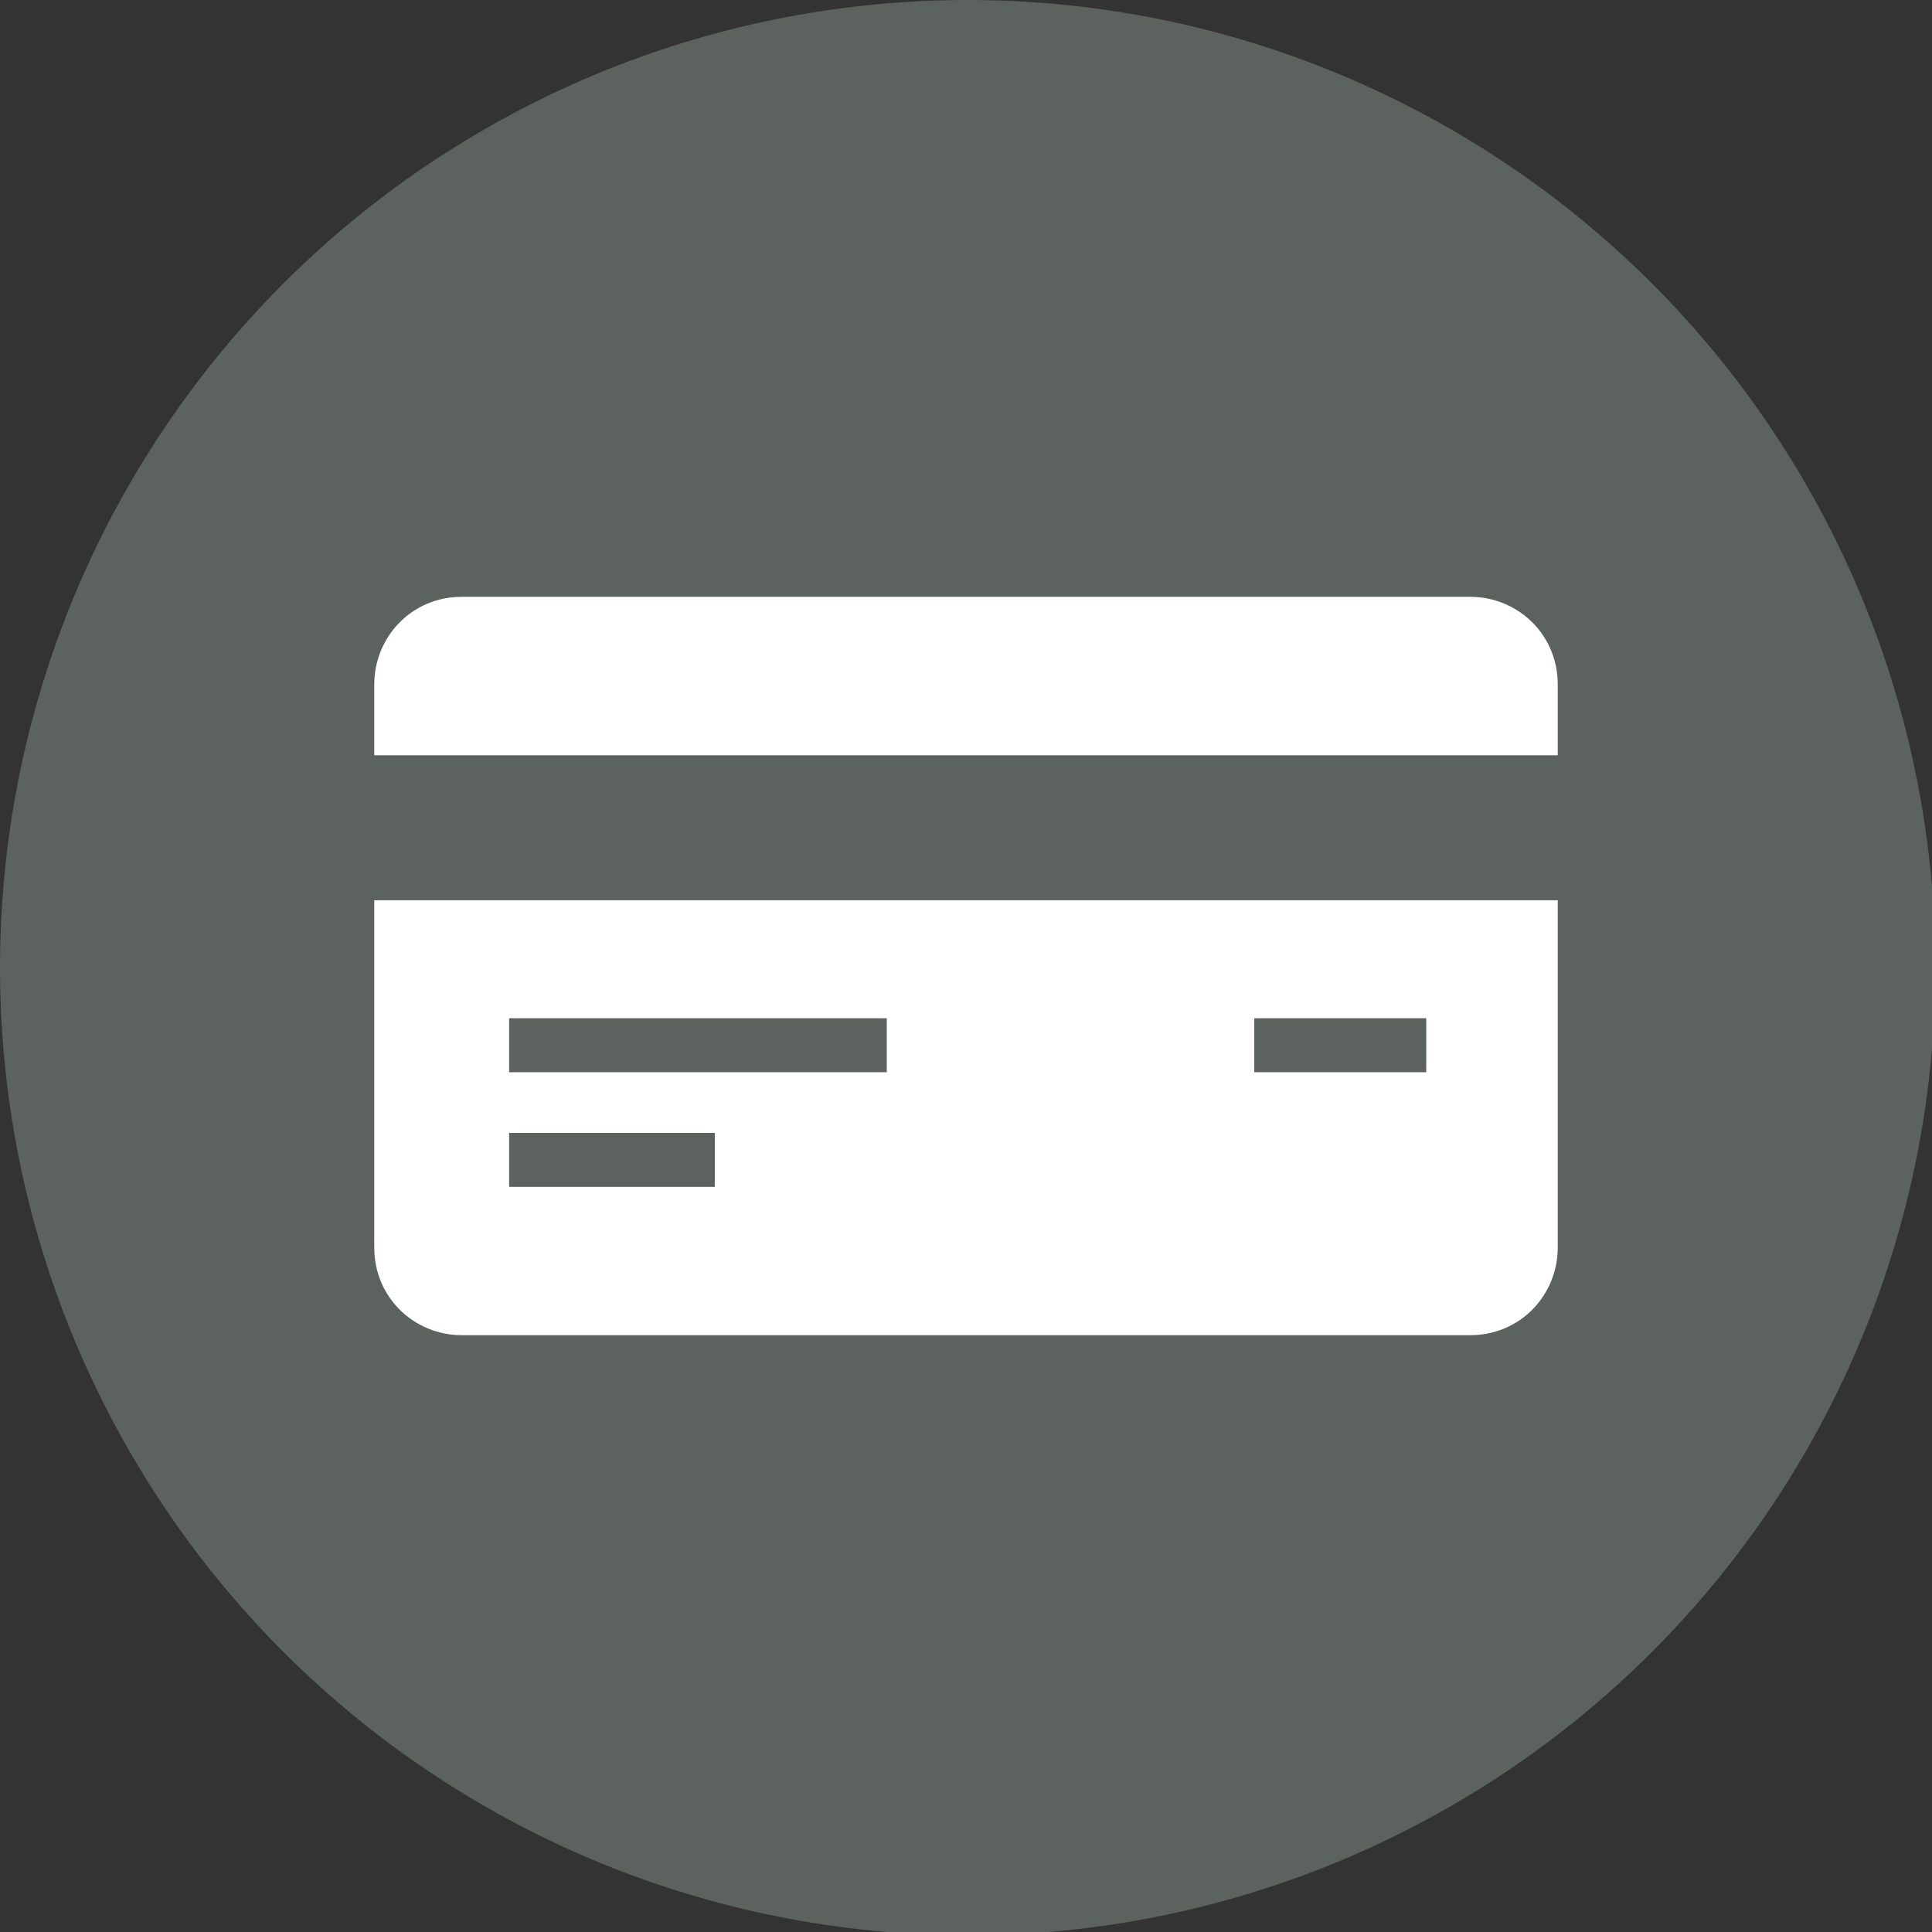
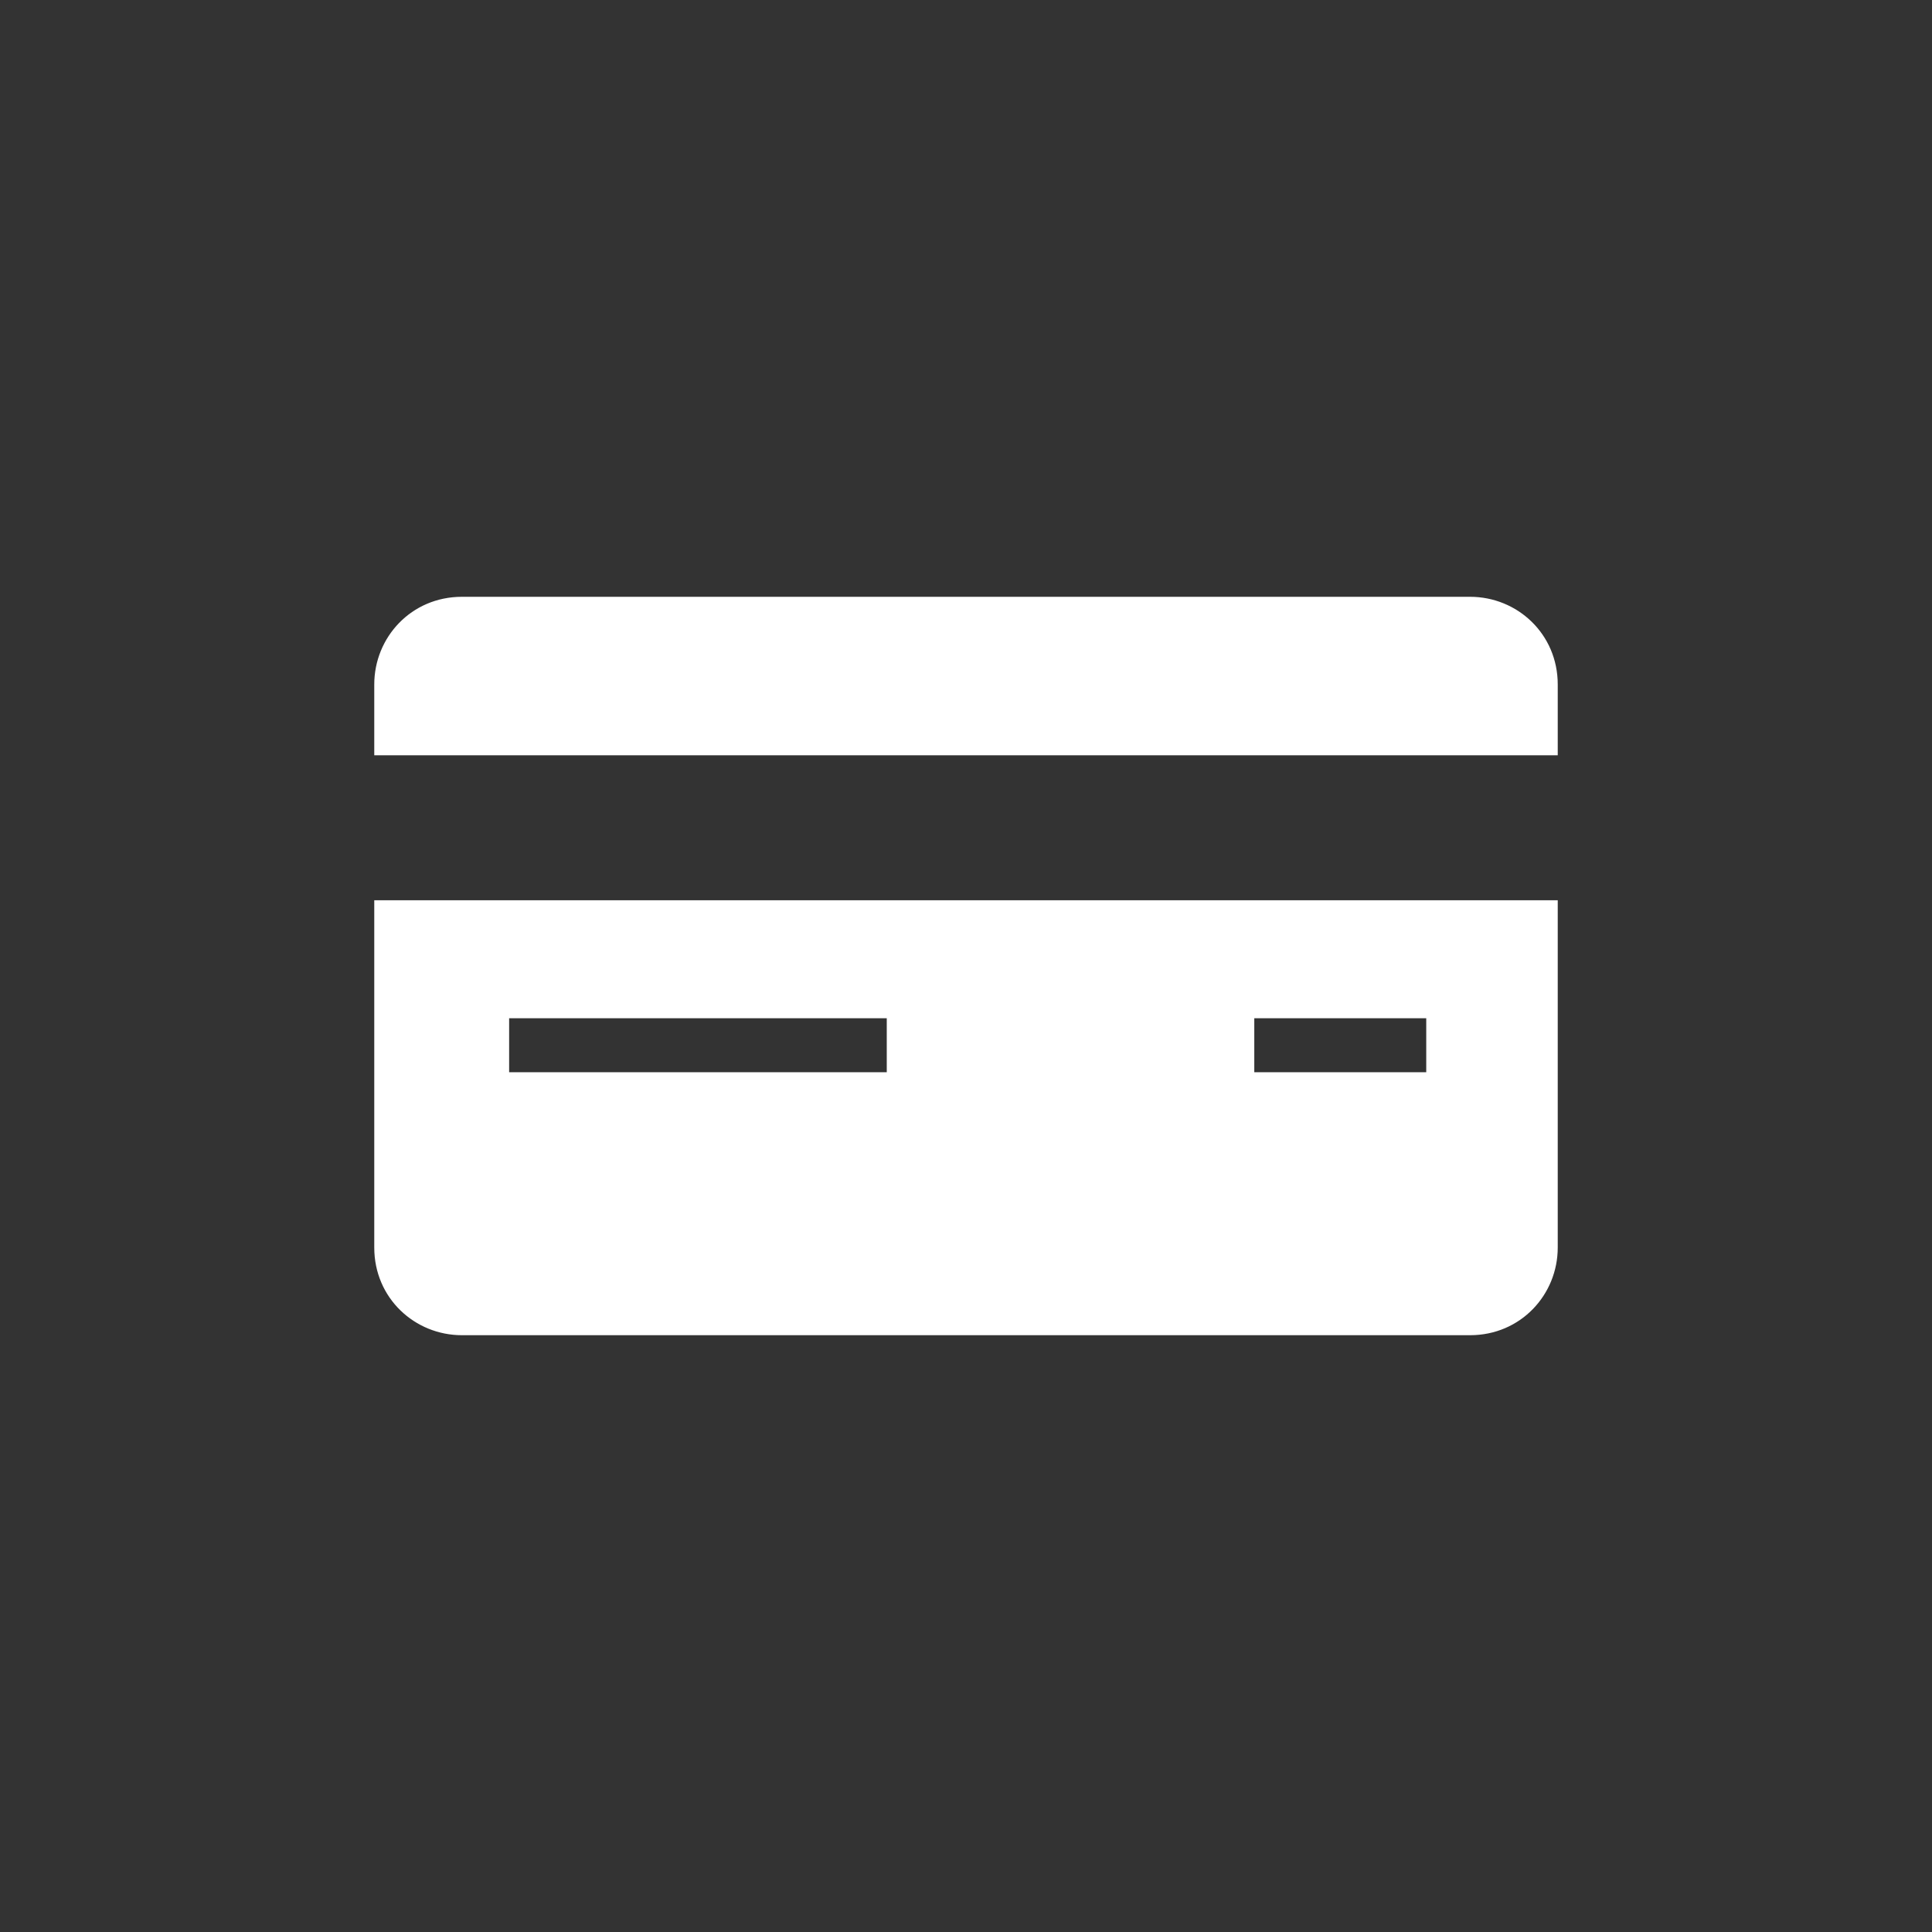
<svg xmlns="http://www.w3.org/2000/svg" viewBox="0 0 57.3 57.3">
  <rect x="0" y="0" width="57.3" height="57.3" fill="#333333" stroke="none" />
-   <circle fill="#5C625D" cx="28.7" cy="28.7" r="28.7" />
-   <path fill="#FFF" d="M11.1 22.4v-2.1c0-1.4 1.1-2.6 2.6-2.6h29.9c1.4 0 2.6 1.1 2.6 2.6v2.1H11.1zm35.1 4.3V37c0 1.4-1.1 2.6-2.6 2.6H13.7c-1.4 0-2.6-1.1-2.6-2.6V26.7h35.1zm-25 6.9h-6.1v1.6h6.1v-1.6zm5.1-3.4H15.1v1.6h11.2v-1.6zm16 0h-5.1v1.6h5.1v-1.6z" />
+   <path fill="#FFF" d="M11.1 22.4v-2.1c0-1.4 1.1-2.6 2.6-2.6h29.9c1.4 0 2.6 1.1 2.6 2.6v2.1H11.1zm35.1 4.3V37c0 1.4-1.1 2.6-2.6 2.6H13.7c-1.4 0-2.6-1.1-2.6-2.6V26.7h35.1zm-25 6.9h-6.1h6.1v-1.6zm5.1-3.4H15.1v1.6h11.2v-1.6zm16 0h-5.1v1.6h5.1v-1.6z" />
</svg>